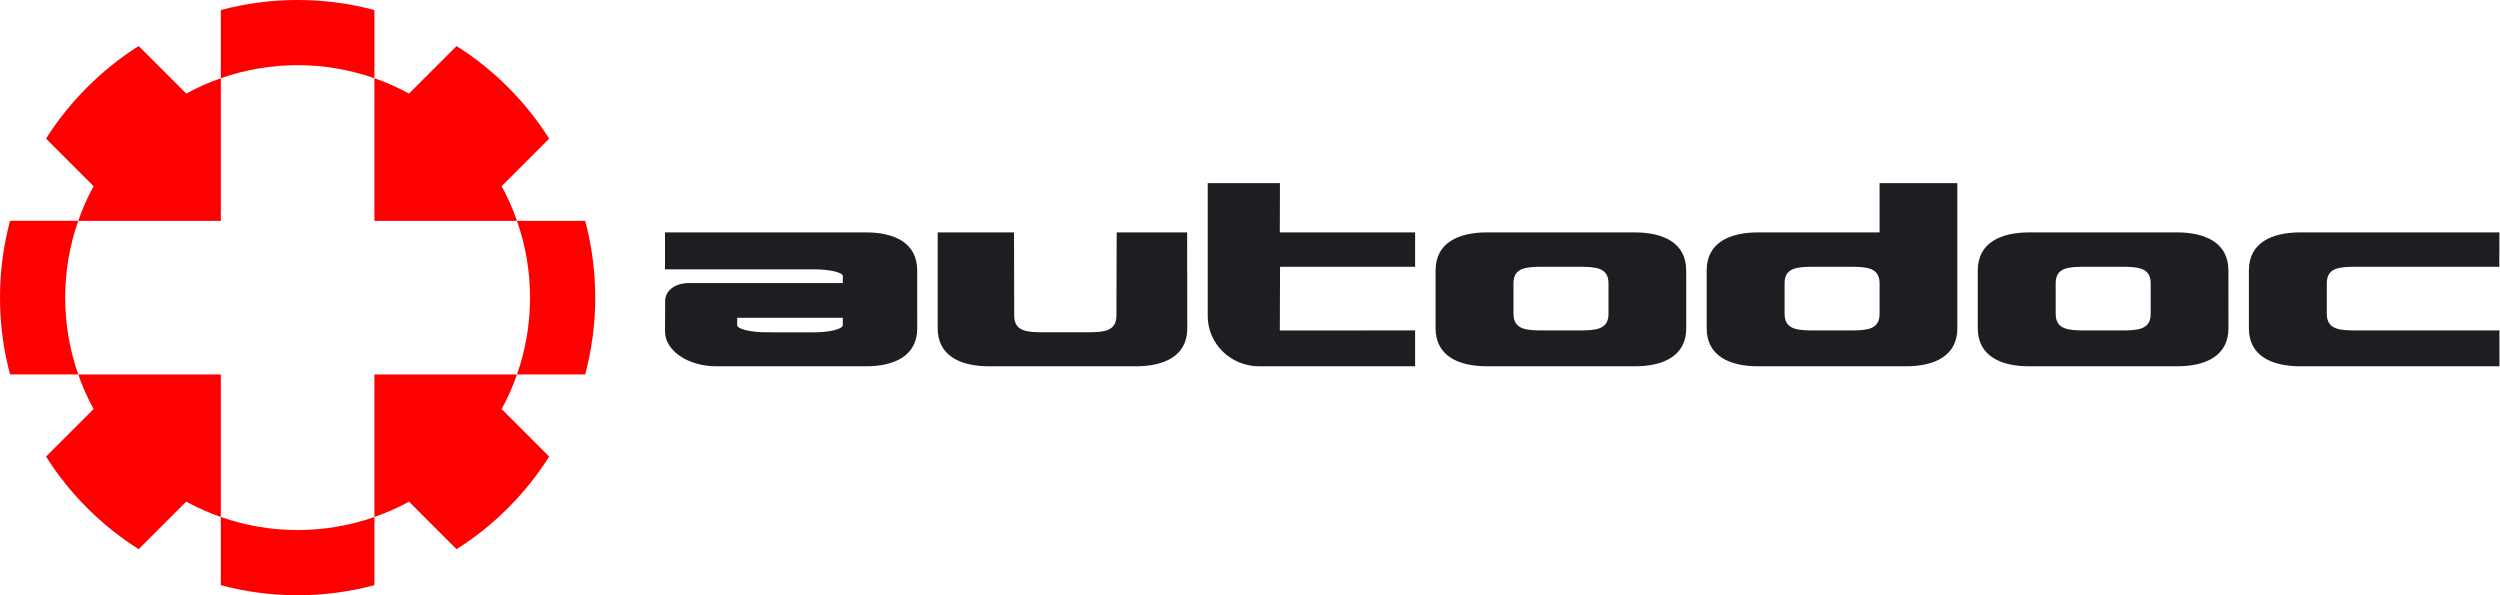
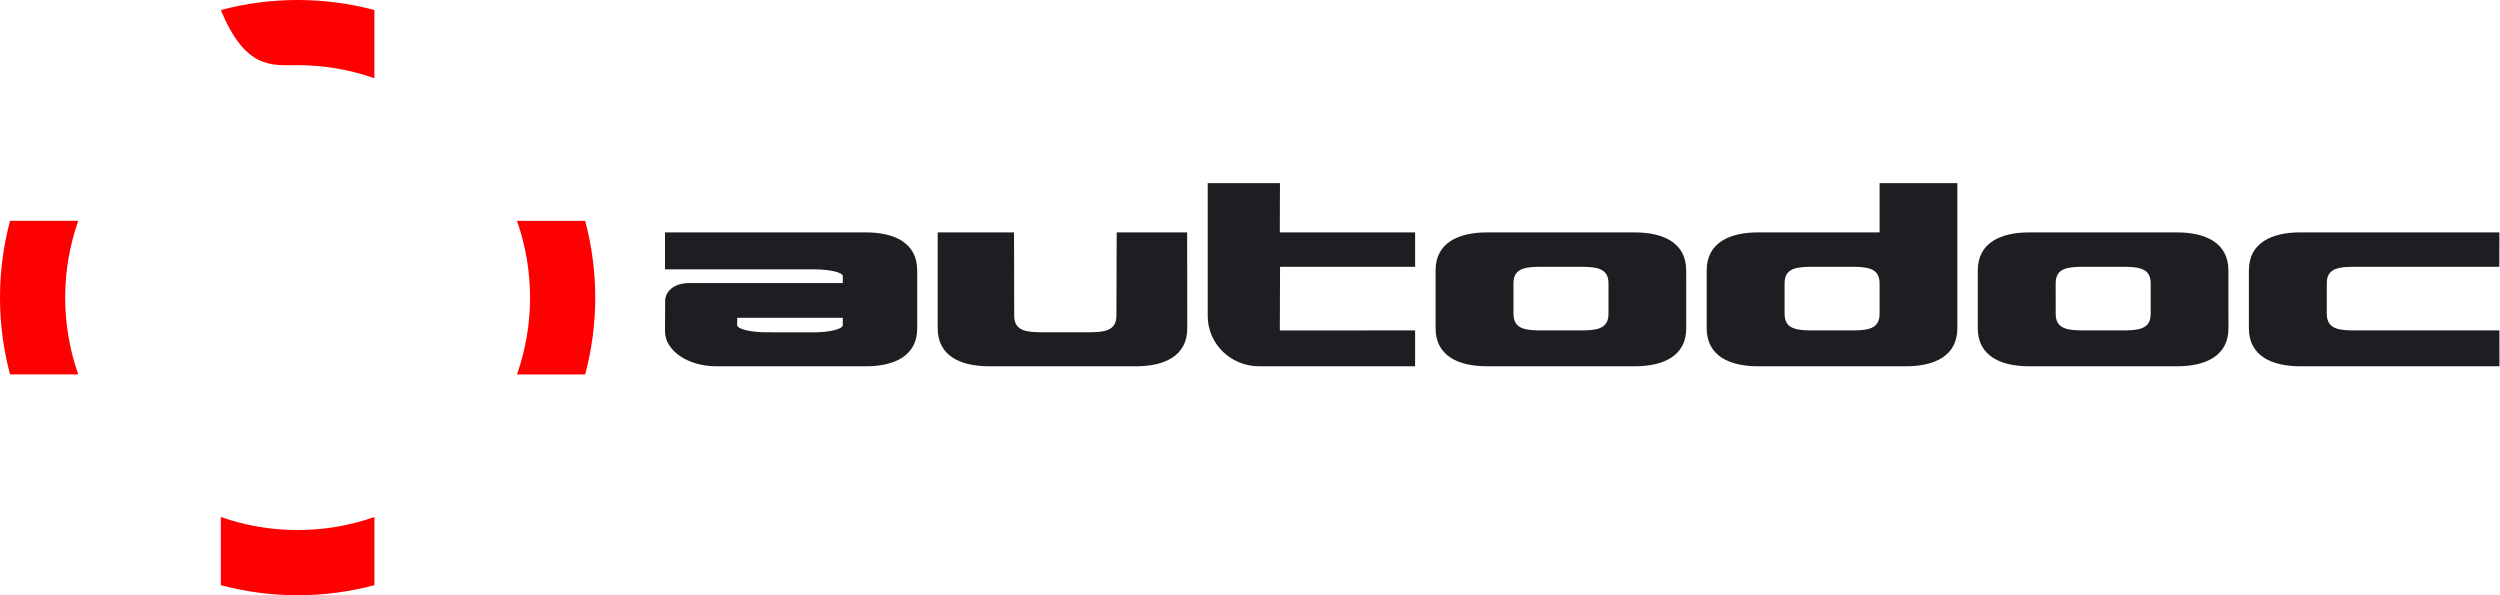
<svg xmlns="http://www.w3.org/2000/svg" width="168" height="40" viewBox="0 0 168 40" fill="none">
-   <path d="M14.84 34.743V39.324C16.523 39.773 18.258 40 20 40C21.742 40 23.477 39.773 25.16 39.324V34.743C21.819 35.912 18.18 35.912 14.84 34.743ZM25.159 5.256V0.674C21.778 -0.225 18.221 -0.225 14.84 0.674V5.256C16.498 4.675 18.243 4.379 20 4.379C21.757 4.379 23.501 4.675 25.159 5.256ZM34.743 25.162H39.324C39.772 23.479 40 21.745 40 20.003C40 18.26 39.773 16.525 39.324 14.841H34.742C35.323 16.5 35.62 18.245 35.619 20.003C35.62 21.76 35.323 23.504 34.743 25.162ZM5.257 14.84H0.675C0.226 16.523 -0.001 18.258 1.93563e-06 20C-0.001 21.742 0.226 23.477 0.675 25.161H5.257C4.676 23.502 4.379 21.758 4.38 20.001C4.379 18.243 4.676 16.498 5.257 14.84Z" fill="#FF0000" />
-   <path d="M31.384 25.162H25.16V34.743C25.962 34.462 26.74 34.117 27.486 33.71L30.681 36.905C33.19 35.316 35.315 33.191 36.904 30.683L33.71 27.488C34.117 26.742 34.462 25.964 34.742 25.162H31.384ZM14.84 14.841V5.257C14.038 5.536 13.26 5.881 12.514 6.289L9.318 3.095C6.81 4.683 4.684 6.808 3.094 9.316L6.29 12.512C5.882 13.258 5.536 14.037 5.257 14.841H8.615H14.84ZM14.84 25.162H5.258C5.537 25.965 5.883 26.743 6.29 27.489L3.094 30.683C4.684 33.191 6.809 35.316 9.318 36.905L12.514 33.71C13.26 34.117 14.038 34.462 14.84 34.743V31.384V25.162ZM25.16 14.841H34.742C34.463 14.038 34.117 13.259 33.71 12.513L36.904 9.316C35.315 6.808 33.19 4.683 30.681 3.095L27.486 6.289C26.74 5.881 25.962 5.536 25.16 5.257V8.614V14.841Z" fill="#FF0000" />
+   <path d="M14.84 34.743V39.324C16.523 39.773 18.258 40 20 40C21.742 40 23.477 39.773 25.16 39.324V34.743C21.819 35.912 18.18 35.912 14.84 34.743ZM25.159 5.256V0.674C21.778 -0.225 18.221 -0.225 14.84 0.674C16.498 4.675 18.243 4.379 20 4.379C21.757 4.379 23.501 4.675 25.159 5.256ZM34.743 25.162H39.324C39.772 23.479 40 21.745 40 20.003C40 18.26 39.773 16.525 39.324 14.841H34.742C35.323 16.5 35.62 18.245 35.619 20.003C35.62 21.76 35.323 23.504 34.743 25.162ZM5.257 14.84H0.675C0.226 16.523 -0.001 18.258 1.93563e-06 20C-0.001 21.742 0.226 23.477 0.675 25.161H5.257C4.676 23.502 4.379 21.758 4.38 20.001C4.379 18.243 4.676 16.498 5.257 14.84Z" fill="#FF0000" />
  <path d="M44.688 15.616H58.179C60.087 15.616 61.635 16.308 61.636 18.172L61.637 22.061C61.638 23.924 60.092 24.615 58.184 24.615L48.133 24.614C46.224 24.614 44.682 23.559 44.688 22.255L44.699 20.17C44.732 19.587 45.272 19.022 46.319 19.022H56.634C56.634 19.022 56.635 18.816 56.639 18.561C56.642 18.305 55.76 18.098 54.67 18.098H44.688V15.616ZM49.539 21.356C49.539 21.356 49.539 21.575 49.538 21.843C49.538 22.112 50.421 22.33 51.511 22.33L54.658 22.334C55.749 22.335 56.635 22.116 56.635 21.846L56.637 21.356H49.539ZM79.785 22.061C79.787 23.924 78.243 24.614 76.335 24.614H66.467C64.559 24.614 63.012 23.924 63.012 22.061V15.617H68.143L68.155 21.221C68.157 22.284 69.044 22.329 70.135 22.329H73.041C74.132 22.329 75.019 22.284 75.023 21.221L75.041 15.617H79.776L79.785 22.061ZM95.096 24.614H84.614C82.706 24.614 81.159 23.105 81.159 21.242V12.308H86.013L86.003 15.617H95.096V17.928H86.019L86.004 22.207L95.096 22.204L95.096 24.614ZM109.863 24.614H99.927C98.018 24.614 96.471 23.924 96.471 22.061V18.171C96.471 16.308 98.018 15.617 99.927 15.617H109.853C111.762 15.617 113.31 16.308 113.313 18.171L113.315 22.061C113.317 23.924 111.772 24.614 109.863 24.614ZM101.705 19.036L101.707 21.096C101.71 22.161 102.597 22.204 103.688 22.204H106.116C107.206 22.204 108.09 22.161 108.09 21.096V19.036C108.09 17.971 107.206 17.928 106.116 17.928H103.674C102.584 17.928 101.703 17.972 101.705 19.036ZM146.299 24.614H136.362C134.454 24.614 132.907 23.924 132.907 22.061V18.171C132.907 16.308 134.454 15.617 136.362 15.617H146.289C148.198 15.617 149.746 16.308 149.749 18.171L149.751 22.061C149.754 23.924 148.208 24.614 146.299 24.614ZM138.142 19.036L138.143 21.096C138.146 22.161 139.033 22.204 140.123 22.204H142.551C143.643 22.204 144.526 22.161 144.526 21.096V19.036C144.526 17.971 143.643 17.928 142.551 17.928H140.11C139.02 17.928 138.138 17.972 138.142 19.036ZM131.533 12.308H126.308V15.617H118.144C116.236 15.617 114.689 16.307 114.689 18.172V22.061C114.689 23.924 116.236 24.614 118.144 24.614H128.082C129.99 24.614 131.535 23.924 131.533 22.061V12.308ZM126.308 21.096C126.308 22.162 125.424 22.204 124.333 22.204H121.905C120.815 22.204 119.928 22.162 119.925 21.096L119.924 19.037C119.92 17.972 120.802 17.928 121.893 17.928H124.333C125.424 17.928 126.308 17.972 126.308 19.037V21.096ZM160.77 22.205H158.342C157.252 22.205 156.365 22.161 156.361 21.097V19.037C156.357 17.972 157.238 17.928 158.329 17.928H167.954L167.961 15.616H154.581C152.672 15.616 151.125 16.308 151.125 18.172V22.062C151.125 23.924 152.672 24.614 154.581 24.614H167.964L167.961 22.205H160.77Z" fill="#1C1E21" />
</svg>